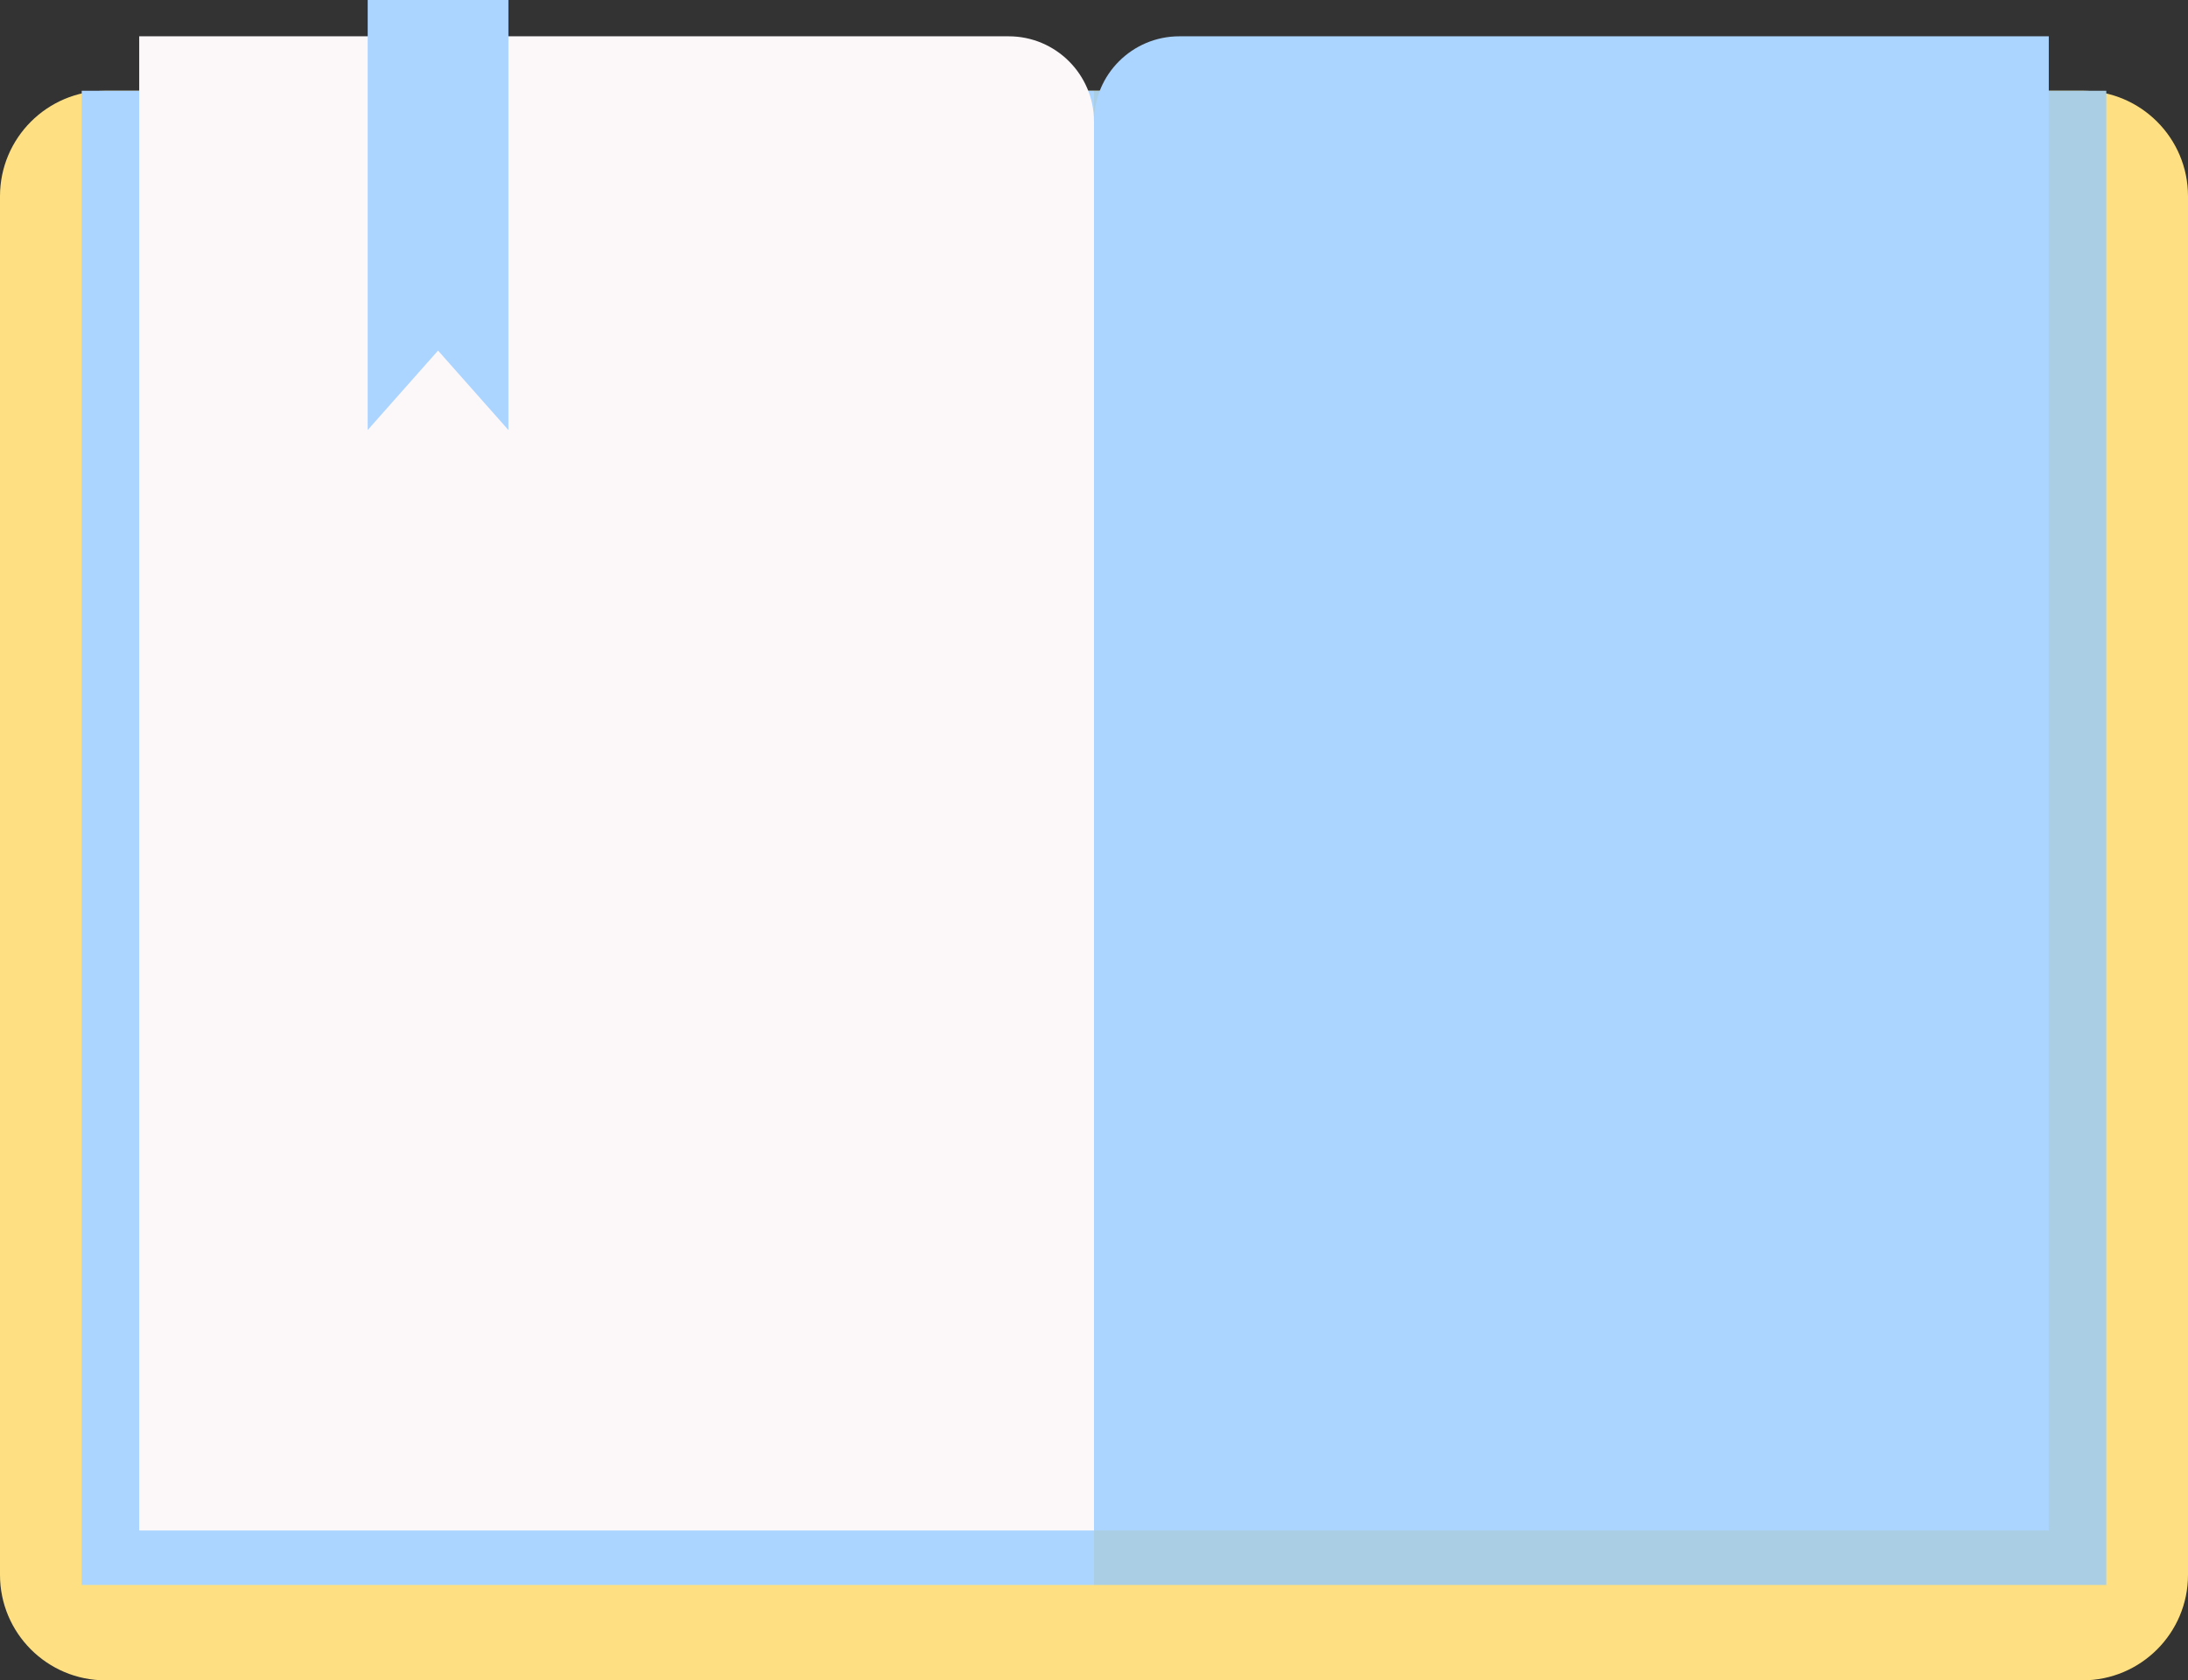
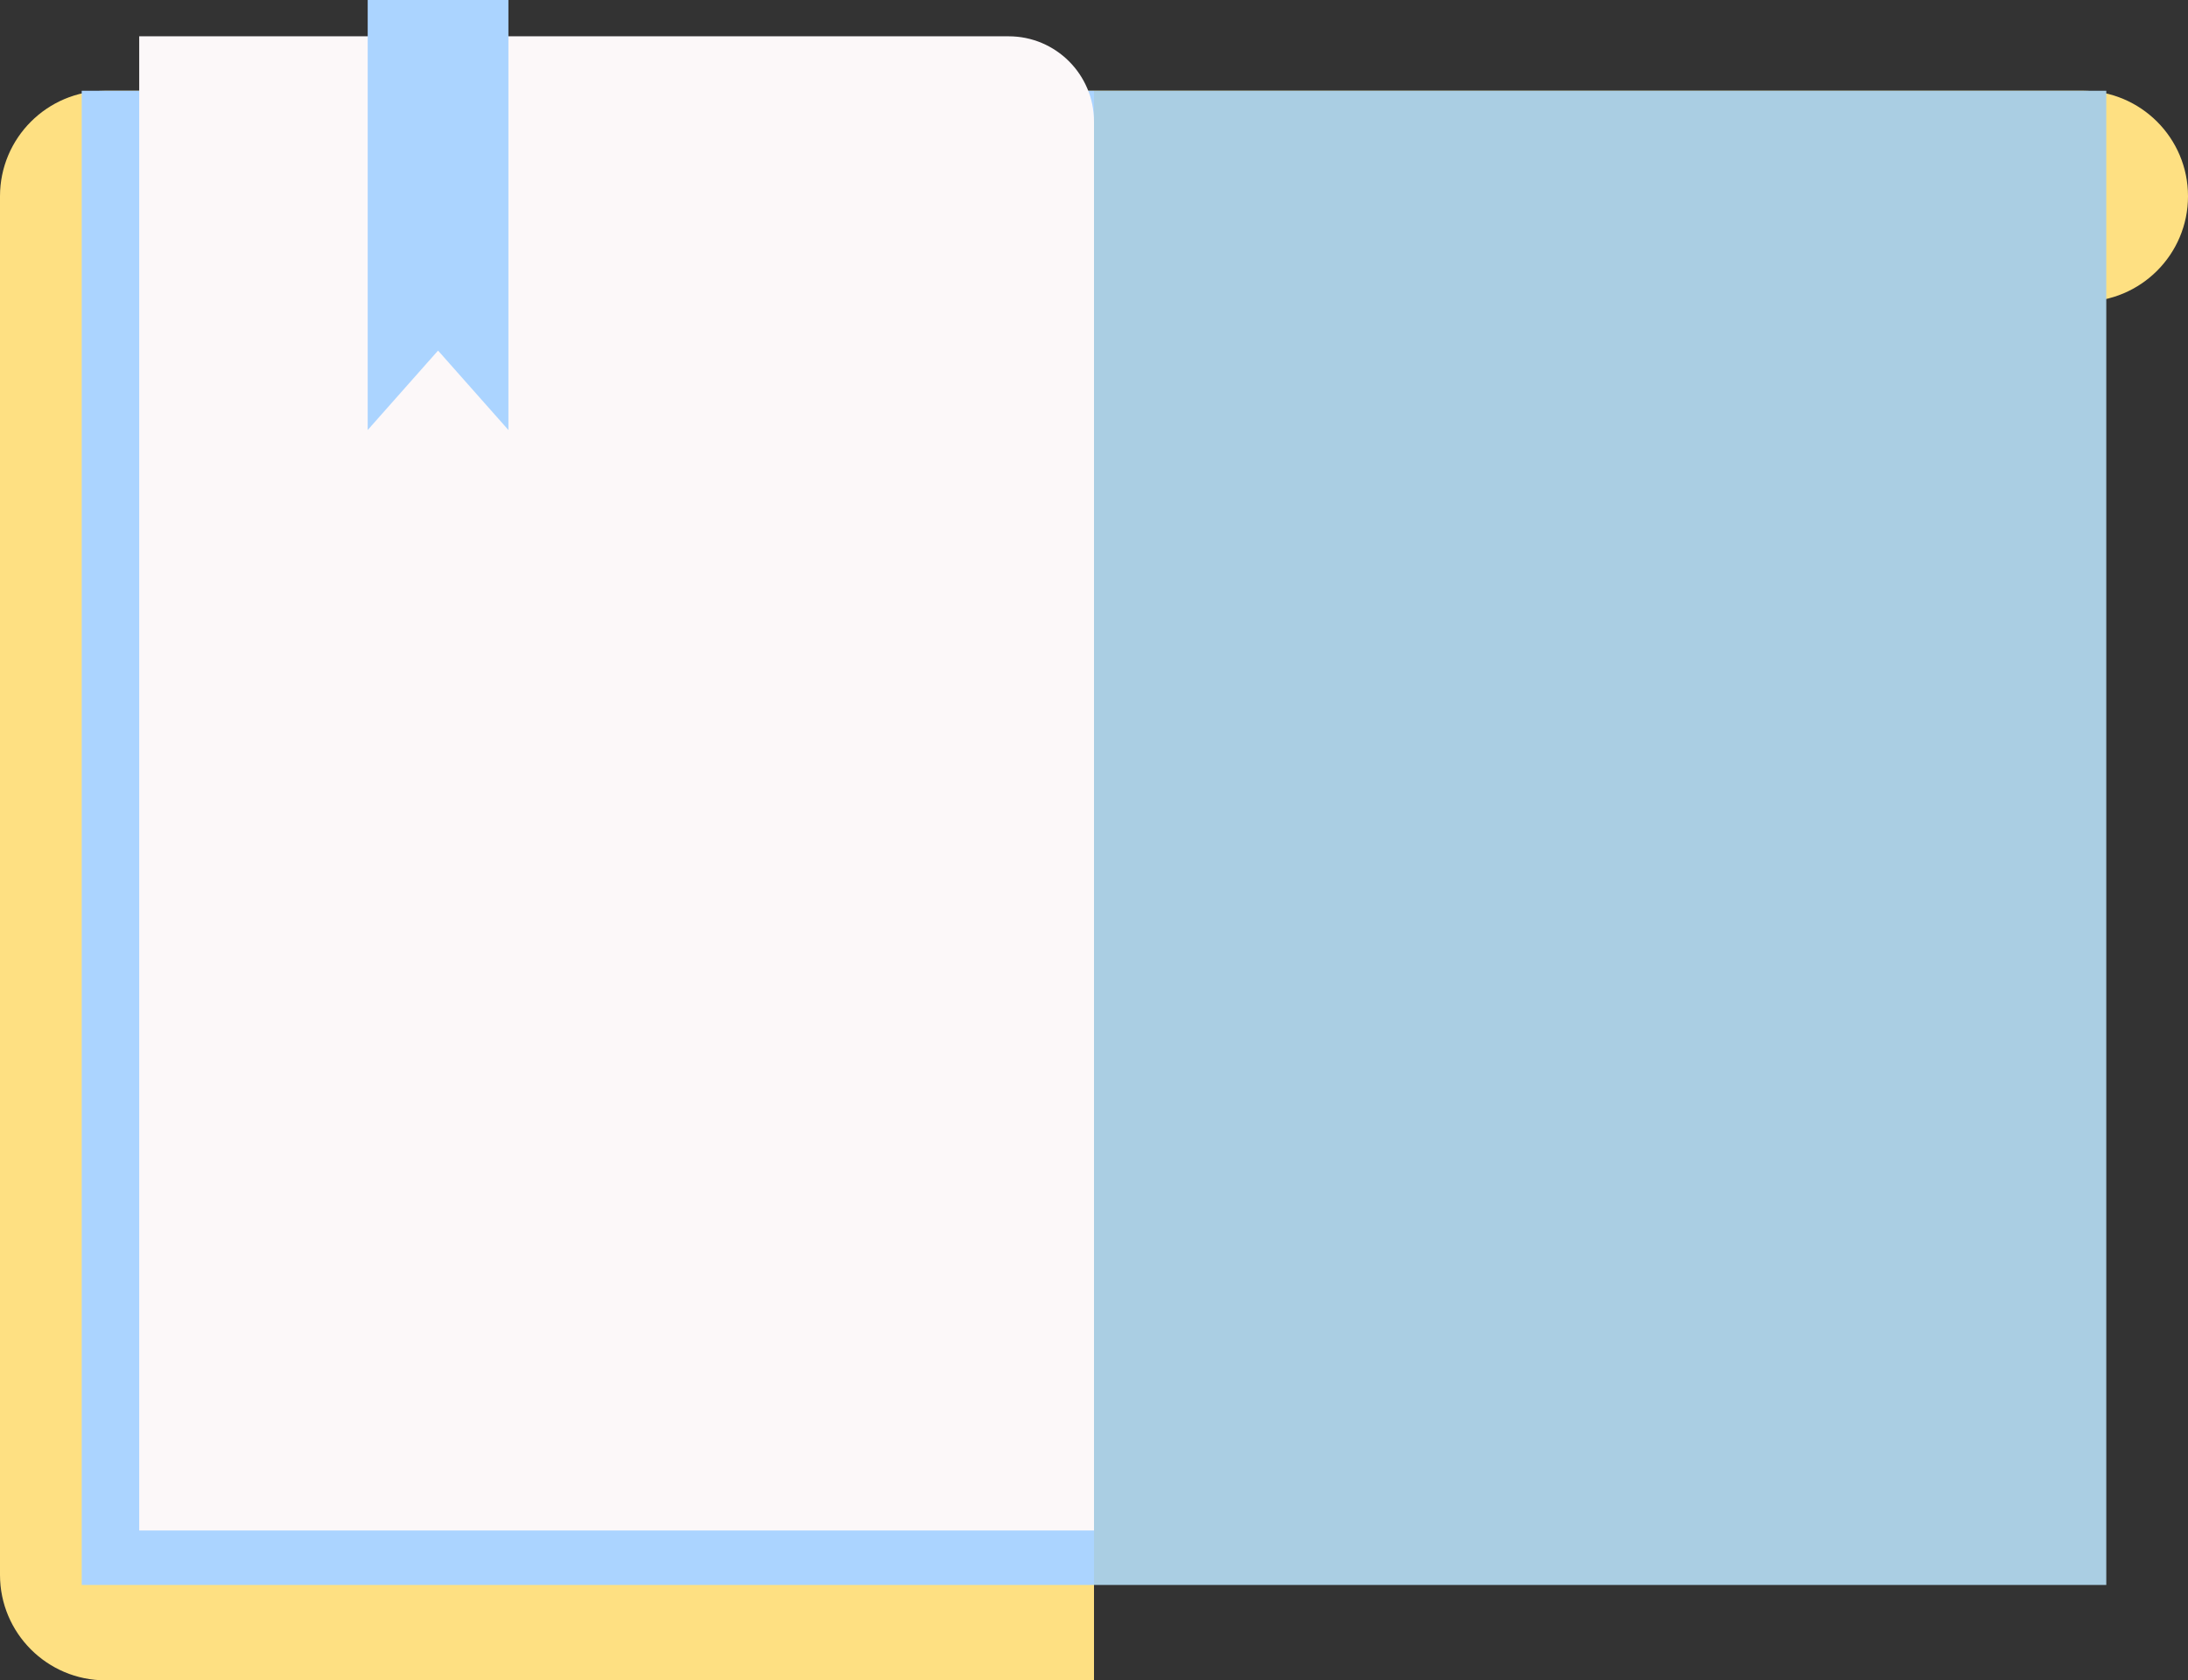
<svg xmlns="http://www.w3.org/2000/svg" viewBox="0 0 510.882 392.434" width="100%" style="vertical-align: middle; max-width: 100%; width: 100%;">
  <rect x="0" y="0" width="510.882" height="392.434" fill="#333333" stroke="none" />
  <g>
    <g>
      <path d="M24.626,21.198H255.441V392.434H24.626c-13.592,0-24.626-11.035-24.626-24.626V45.825c0-13.592,11.035-24.626,24.626-24.626Z" fill="rgb(254,224,130)">
     </path>
-       <path d="M255.441,21.198h230.815c13.592,0,24.626,11.035,24.626,24.626V367.808c0,13.592-11.035,24.626-24.626,24.626H255.441V21.198h0Z" fill="rgb(254,224,130)">
+       <path d="M255.441,21.198h230.815c13.592,0,24.626,11.035,24.626,24.626c0,13.592-11.035,24.626-24.626,24.626H255.441V21.198h0Z" fill="rgb(254,224,130)">
     </path>
      <rect x="19.079" y="21.198" width="236.362" height="348.962" fill="rgb(171,212,255)">
     </rect>
      <rect x="255.441" y="21.198" width="236.362" height="348.962" fill="rgb(170, 206, 227)">
     </rect>
      <path d="M32.504,8.479H235.522c10.993,0,19.919,8.925,19.919,19.919V357.441H32.504V8.479h0Z" fill="rgb(252, 248, 249)">
     </path>
-       <path d="M275.359,8.479h203.018V357.441H255.441V28.398c0-10.993,8.925-19.919,19.919-19.919Z" fill="rgb(171,212,255)">
-      </path>
      <polygon points="118.711 100.429 102.282 81.877 85.854 100.429 85.854 0 118.711 0 118.711 100.429" fill="rgb(171,212,255)">
     </polygon>
    </g>
  </g>
</svg>